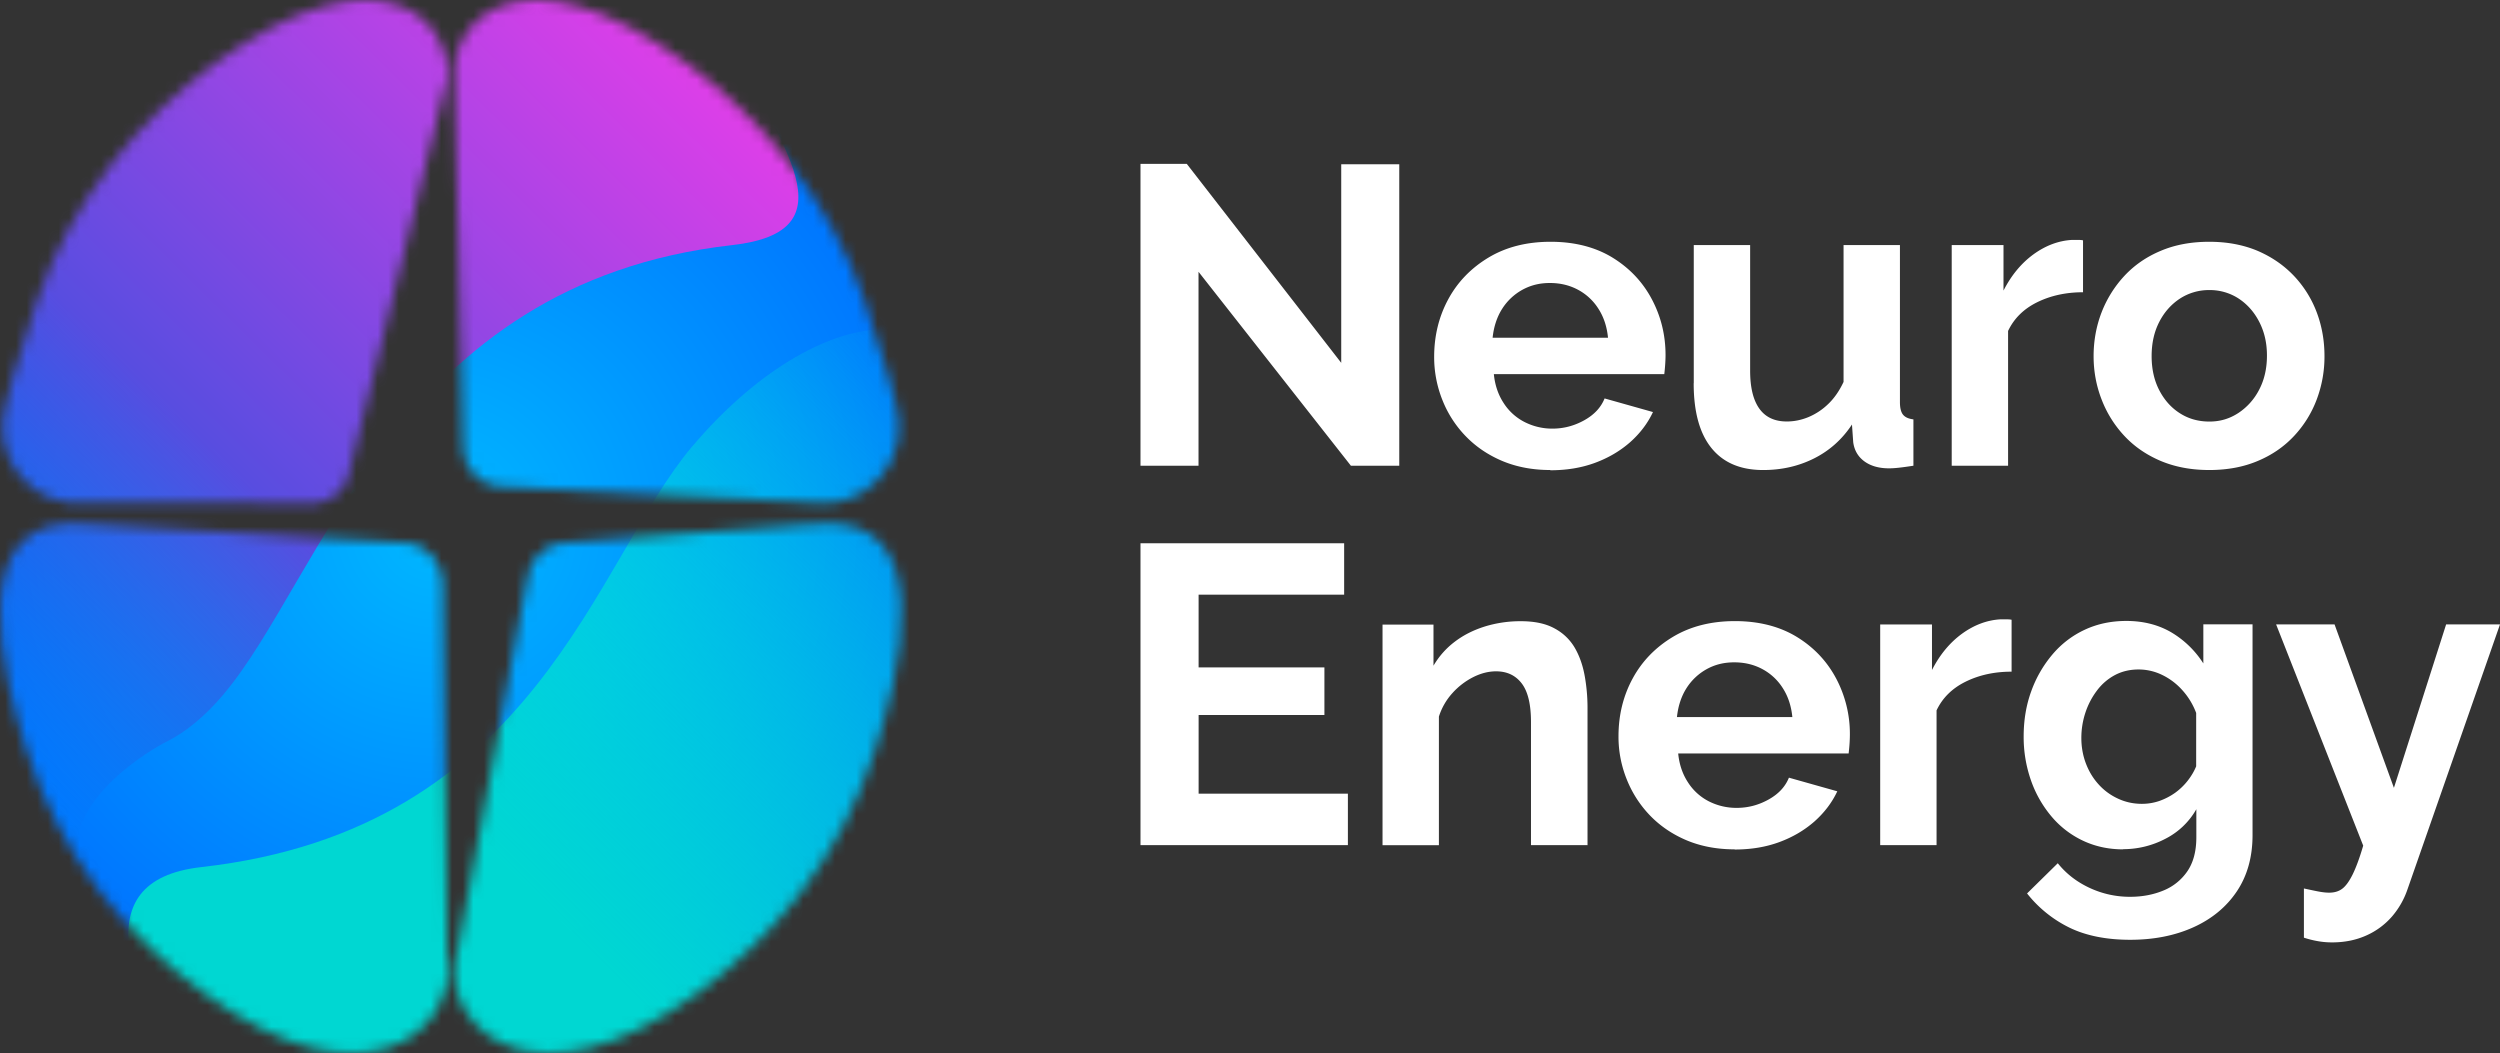
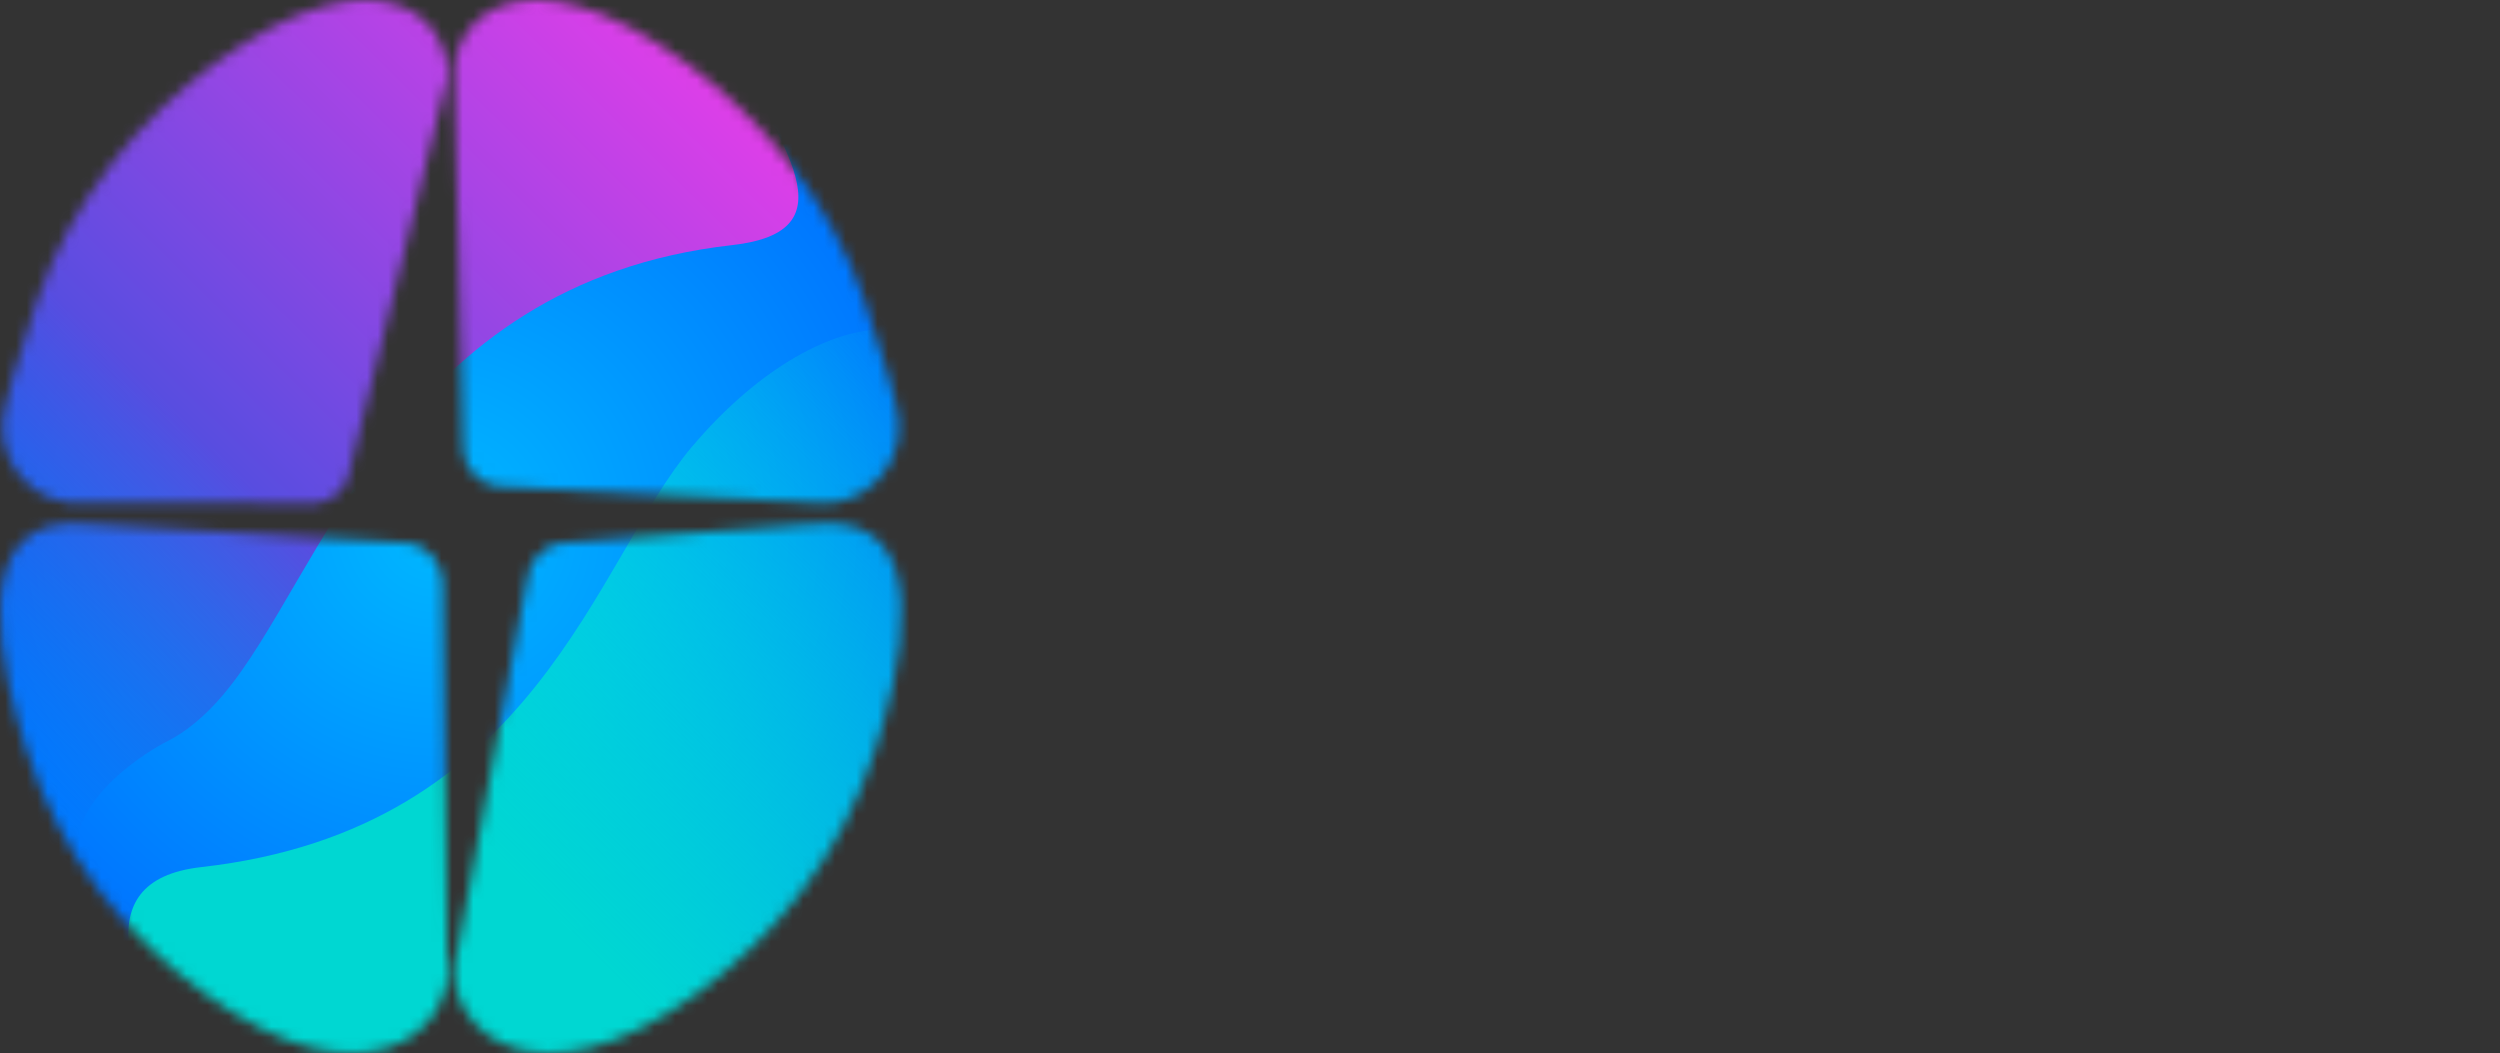
<svg xmlns="http://www.w3.org/2000/svg" xmlns:xlink="http://www.w3.org/1999/xlink" width="235" height="99" viewBox="0 0 235 99">
  <rect x="0" y="0" width="235" height="99" fill="#333333" stroke="none" />
  <defs>
    <linearGradient x1="2.809%" y1="77.697%" x2="71.844%" y2="-1.304%" id="8d9ednkzvd">
      <stop stop-color="#204EDD" stop-opacity="0" offset="0%" />
      <stop stop-color="#584DE0" offset="36%" />
      <stop stop-color="#E93DE9" offset="100%" />
    </linearGradient>
    <linearGradient x1="104.009%" y1="15.327%" x2="22.607%" y2="101.124%" id="iyx5nkqnre">
      <stop stop-color="#00FFD3" stop-opacity="0" offset="0%" />
      <stop stop-color="#00D7D2" offset="62%" />
    </linearGradient>
    <radialGradient cx="50%" cy="50%" fx="50%" fy="50%" r="52.509%" gradientTransform="matrix(1 0 0 .901 0 .05)" id="p0ujl2x0oc">
      <stop stop-color="#00B8FF" offset="0%" />
      <stop stop-color="#0074FF" offset="100%" />
    </radialGradient>
    <path d="m29.84 47.321-21.422-.079c-5.182.79-9.4-4.152-7.882-9.213 0 0 .838-3.606 2.92-9.695 3.295-9.648 9.87-17.327 16.678-22.317C35.568-5.29 42.503 1.795 42.025 7.386l-9.07 36.574c-.15 1.708-1.433 3.1-3.116 3.353v.008zm8.671 3.725L8.418 49.259c-12.39-1.424-8.03 14.669-5.949 21.185 3.295 10.312 9.674 17.761 16.68 22.886 15.105 11.063 23.362 3.55 22.884-2.428l-.399-36.266c-.149-1.827-1.432-3.313-3.115-3.59h-.008zm8.156-5.322 29.67 1.51c5.182.79 9.4-4.152 7.882-9.213 0 0-.837-3.606-2.92-9.695-3.294-9.64-9.869-17.319-16.678-22.309C49.187-5.29 42.252 1.795 42.73 7.386l.822 34.977c.148 1.708 1.432 3.1 3.115 3.353v.008zm2.849 8.904-6.794 36.266c-.477 5.987 7.772 13.5 22.885 2.428 6.997-5.124 13.384-12.574 16.679-22.886 2.082-6.516 6.441-22.609-5.948-21.185l-23.7 1.787c-1.682.277-2.974 1.755-3.115 3.59h-.007z" id="ve10o7xkpa" />
  </defs>
  <g fill="none" fill-rule="evenodd">
    <g fill="#FFF" fill-rule="nonzero">
-       <path d="M112.661 25.558v18.22h-5.455V15.404h4.352l14.518 18.703V15.444h5.455v28.334h-4.547l-14.315-18.22zM145.729 44.182c-1.66 0-3.162-.285-4.508-.847-1.346-.569-2.49-1.344-3.444-2.332a10.325 10.325 0 0 1-2.191-3.4 10.859 10.859 0 0 1-.775-4.05c0-1.977.438-3.78 1.322-5.417.885-1.637 2.153-2.942 3.796-3.93 1.652-.989 3.593-1.479 5.831-1.479 2.239 0 4.203.498 5.815 1.487 1.605.988 2.842 2.293 3.702 3.922.861 1.63 1.284 3.369 1.284 5.243 0 .317-.016.64-.04.973-.023.332-.054.6-.077.814h-16.022c.102 1.044.415 1.954.932 2.737a5.053 5.053 0 0 0 1.98 1.779 5.706 5.706 0 0 0 2.59.609c1.057 0 2.051-.261 2.99-.783.94-.522 1.574-1.202 1.918-2.056l4.547 1.28c-.5 1.069-1.22 2.01-2.152 2.84-.94.822-2.035 1.47-3.303 1.937-1.268.467-2.661.696-4.195.696v-.023zm-5.416-12.432h10.84c-.102-1.044-.4-1.945-.892-2.712a5.12 5.12 0 0 0-1.918-1.795c-.79-.427-1.675-.641-2.653-.641-.979 0-1.816.214-2.59.64a5.256 5.256 0 0 0-1.903 1.796c-.485.767-.782 1.676-.892 2.712h.008zM159.214 36.02V23.036h5.299v11.806c0 1.582.29 2.768.869 3.575.579.806 1.44 1.202 2.575 1.202.688 0 1.362-.135 2.035-.412a5.985 5.985 0 0 0 1.862-1.233c.572-.546 1.05-1.242 1.44-2.072V23.036h5.3V37.8c0 .553.1.949.297 1.186.195.237.516.38.97.435v4.357c-.524.08-.97.143-1.323.182-.36.04-.68.063-.97.063-.947 0-1.722-.221-2.317-.656-.595-.435-.947-1.036-1.049-1.803l-.117-1.66c-.924 1.4-2.113 2.459-3.561 3.186-1.448.728-3.045 1.092-4.79 1.092-2.137 0-3.757-.696-4.868-2.08-1.112-1.384-1.66-3.409-1.66-6.082h.008zM195.804 27.472c-1.604 0-3.045.316-4.313.941-1.267.625-2.175 1.526-2.731 2.697v12.668h-5.299V23.036h4.868v4.278c.736-1.44 1.675-2.57 2.81-3.4 1.135-.823 2.333-1.282 3.6-1.36h.674c.156 0 .29.015.391.039v4.879zM207.67 44.182c-1.691 0-3.202-.285-4.548-.847-1.346-.569-2.489-1.352-3.42-2.348a10.518 10.518 0 0 1-2.153-3.44c-.5-1.29-.751-2.65-.751-4.073 0-1.423.25-2.815.751-4.112a10.735 10.735 0 0 1 2.153-3.44c.939-1.004 2.074-1.787 3.42-2.349 1.346-.57 2.864-.846 4.547-.846 1.683 0 3.193.285 4.532.846 1.33.57 2.473 1.353 3.42 2.349a10.22 10.22 0 0 1 2.152 3.44c.486 1.289.728 2.665.728 4.112a11.41 11.41 0 0 1-.728 4.073 10.302 10.302 0 0 1-2.136 3.44c-.94 1.004-2.074 1.787-3.42 2.348-1.347.57-2.865.847-4.548.847zm-5.417-10.708c0 1.202.235 2.27.712 3.195.478.925 1.12 1.653 1.941 2.175.814.522 1.738.783 2.771.783s1.91-.27 2.732-.807a5.772 5.772 0 0 0 1.956-2.198c.485-.926.728-1.993.728-3.195 0-1.202-.243-2.238-.728-3.18-.485-.94-1.142-1.668-1.956-2.198a4.966 4.966 0 0 0-2.732-.783 5.005 5.005 0 0 0-2.77.807c-.815.538-1.464 1.265-1.942 2.198-.477.934-.712 1.993-.712 3.195v.008zM126.702 74.604v4.84h-19.496V51.068h19.144v4.832h-13.681v6.833h11.826v4.476H112.67v7.394h14.041zM149.212 79.443h-5.299V67.866c0-1.653-.29-2.863-.869-3.622-.579-.759-1.385-1.139-2.41-1.139-.712 0-1.433.182-2.153.546a6.7 6.7 0 0 0-1.956 1.503 5.966 5.966 0 0 0-1.268 2.206v12.091h-5.299V58.71h4.79v3.867a7.65 7.65 0 0 1 2.02-2.27c.813-.617 1.76-1.091 2.825-1.423a11.36 11.36 0 0 1 3.38-.49c1.292 0 2.357.229 3.186.695a4.809 4.809 0 0 1 1.902 1.859c.439.775.736 1.652.908 2.625.172.973.258 1.961.258 2.966v12.921l-.015-.016zM163.057 79.839c-1.66 0-3.162-.285-4.508-.846-1.346-.57-2.489-1.345-3.444-2.333a10.452 10.452 0 0 1-2.191-3.4 10.705 10.705 0 0 1-.775-4.05c0-1.977.438-3.78 1.323-5.417.884-1.637 2.152-2.941 3.796-3.93 1.651-.988 3.592-1.479 5.83-1.479 2.239 0 4.203.499 5.816 1.487 1.612.989 2.84 2.293 3.702 3.922a11.094 11.094 0 0 1 1.283 5.243c0 .317-.015.641-.039.973-.023.332-.055.601-.078.815H157.75c.101 1.044.414 1.953.931 2.736a5.053 5.053 0 0 0 1.98 1.78 5.7 5.7 0 0 0 2.59.6c1.057 0 2.051-.26 2.99-.783.94-.522 1.574-1.202 1.918-2.056l4.547 1.281c-.5 1.068-1.22 2.009-2.152 2.84-.94.822-2.035 1.47-3.303 1.937-1.268.466-2.66.696-4.195.696v-.016zm-5.416-12.432h10.84c-.102-1.043-.4-1.945-.892-2.712a5.12 5.12 0 0 0-1.918-1.795c-.79-.427-1.675-.64-2.653-.64s-1.816.213-2.59.64a5.256 5.256 0 0 0-1.902 1.795c-.486.767-.783 1.676-.893 2.712h.008zM189.08 63.137c-1.611 0-3.044.316-4.312.941-1.268.625-2.175 1.526-2.731 2.697v12.668h-5.299V58.701h4.868v4.278c.736-1.44 1.675-2.57 2.81-3.4 1.135-.823 2.333-1.282 3.6-1.36h.674c.156 0 .29.015.399.039v4.88h-.008zM199.56 79.839c-1.369 0-2.629-.277-3.78-.823a8.698 8.698 0 0 1-2.966-2.3 10.72 10.72 0 0 1-1.917-3.401 12.334 12.334 0 0 1-.673-4.089c0-1.518.234-2.934.712-4.246a11.197 11.197 0 0 1 1.996-3.464 8.85 8.85 0 0 1 3.044-2.325c1.174-.546 2.473-.822 3.898-.822 1.604 0 3.02.363 4.234 1.075a9.018 9.018 0 0 1 3.006 2.918v-3.677h4.625v19.81c0 2.063-.493 3.827-1.48 5.298-.985 1.47-2.355 2.594-4.093 3.377-1.737.782-3.717 1.17-5.932 1.17-2.215 0-4.14-.38-5.698-1.139a11.507 11.507 0 0 1-3.992-3.218l2.888-2.84c.791.99 1.785 1.756 2.99 2.318a8.892 8.892 0 0 0 3.82.838c1.135 0 2.168-.198 3.107-.585a4.995 4.995 0 0 0 2.254-1.803c.563-.815.853-1.882.853-3.203v-2.641a6.96 6.96 0 0 1-2.904 2.775 8.528 8.528 0 0 1-3.976.981l-.015.016zm1.777-4.278a5.04 5.04 0 0 0 1.66-.277 6.136 6.136 0 0 0 1.463-.76 5.862 5.862 0 0 0 1.19-1.146c.344-.443.603-.886.79-1.344V67.02a6.669 6.669 0 0 0-1.322-2.167 6.08 6.08 0 0 0-1.902-1.423 5.048 5.048 0 0 0-2.192-.499c-.814 0-1.557.174-2.215.522a5.102 5.102 0 0 0-1.698 1.463 7.15 7.15 0 0 0-1.088 2.088 7.585 7.585 0 0 0-.376 2.388c0 .83.15 1.661.439 2.404.29.752.688 1.4 1.205 1.962a5.582 5.582 0 0 0 1.816 1.32c.696.324 1.44.483 2.238.483h-.008zM216.568 83.516c.478.103.916.198 1.323.277.407.079.759.118 1.049.118.5 0 .915-.126 1.244-.38.329-.252.65-.695.97-1.344.314-.64.65-1.542.987-2.696l-8.187-20.798h5.494l5.58 15.365 4.908-15.365H235l-8.703 24.926a7.716 7.716 0 0 1-1.44 2.522 6.894 6.894 0 0 1-2.411 1.788c-.963.435-2.035.656-3.225.656-.422 0-.845-.032-1.268-.103a9.217 9.217 0 0 1-1.385-.34v-4.634.008z" />
-     </g>
+       </g>
    <g>
      <mask id="lyvlszoigb" fill="#fff">
        <use xlink:href="#ve10o7xkpa" />
      </mask>
      <g mask="url(#lyvlszoigb)" fill-rule="nonzero">
        <path fill="url(#p0ujl2x0oc)" d="M0 6.168h91.384v101.397H0z" transform="translate(-4.535 -7.529)" />
        <path d="M25.554 72.785c9.228-10.897 16.24-38.654 47.782-42.213 11.388-1.28 4.743-9.331-.626-19.556l-.329-.625C68.765 3.495 61.44-.562 53.738.063L18.729 2.894C11.544 3.48 5.283 8.034 2.465 14.74c-4.203 10.028-1.017 25.156-.837 39.793.164 13.341 11.638 41.953 10.222 33.815-1.018-5.86 7.122-10.494 8.327-11.095 1.777-.885 3.585-2.34 5.377-4.46v-.008z" fill="url(#8d9ednkzvd)" transform="translate(-4.535 -7.529)" />
        <path d="M69.626 49.464c-9.228 10.898-14.636 36.021-46.17 39.572-11.387 1.281-6.347 11.965-.978 22.198l.329.625c3.616 6.895 10.942 10.952 18.643 10.328l35.009-2.84c7.185-.585 13.446-5.14 16.264-11.846 4.203-10.027 4.304-41.556 4.124-56.194-.219-18.03-15.614-15.547-27.213-1.843h-.008z" fill="url(#iyx5nkqnre)" transform="translate(-4.535 -7.529)" />
      </g>
    </g>
  </g>
</svg>